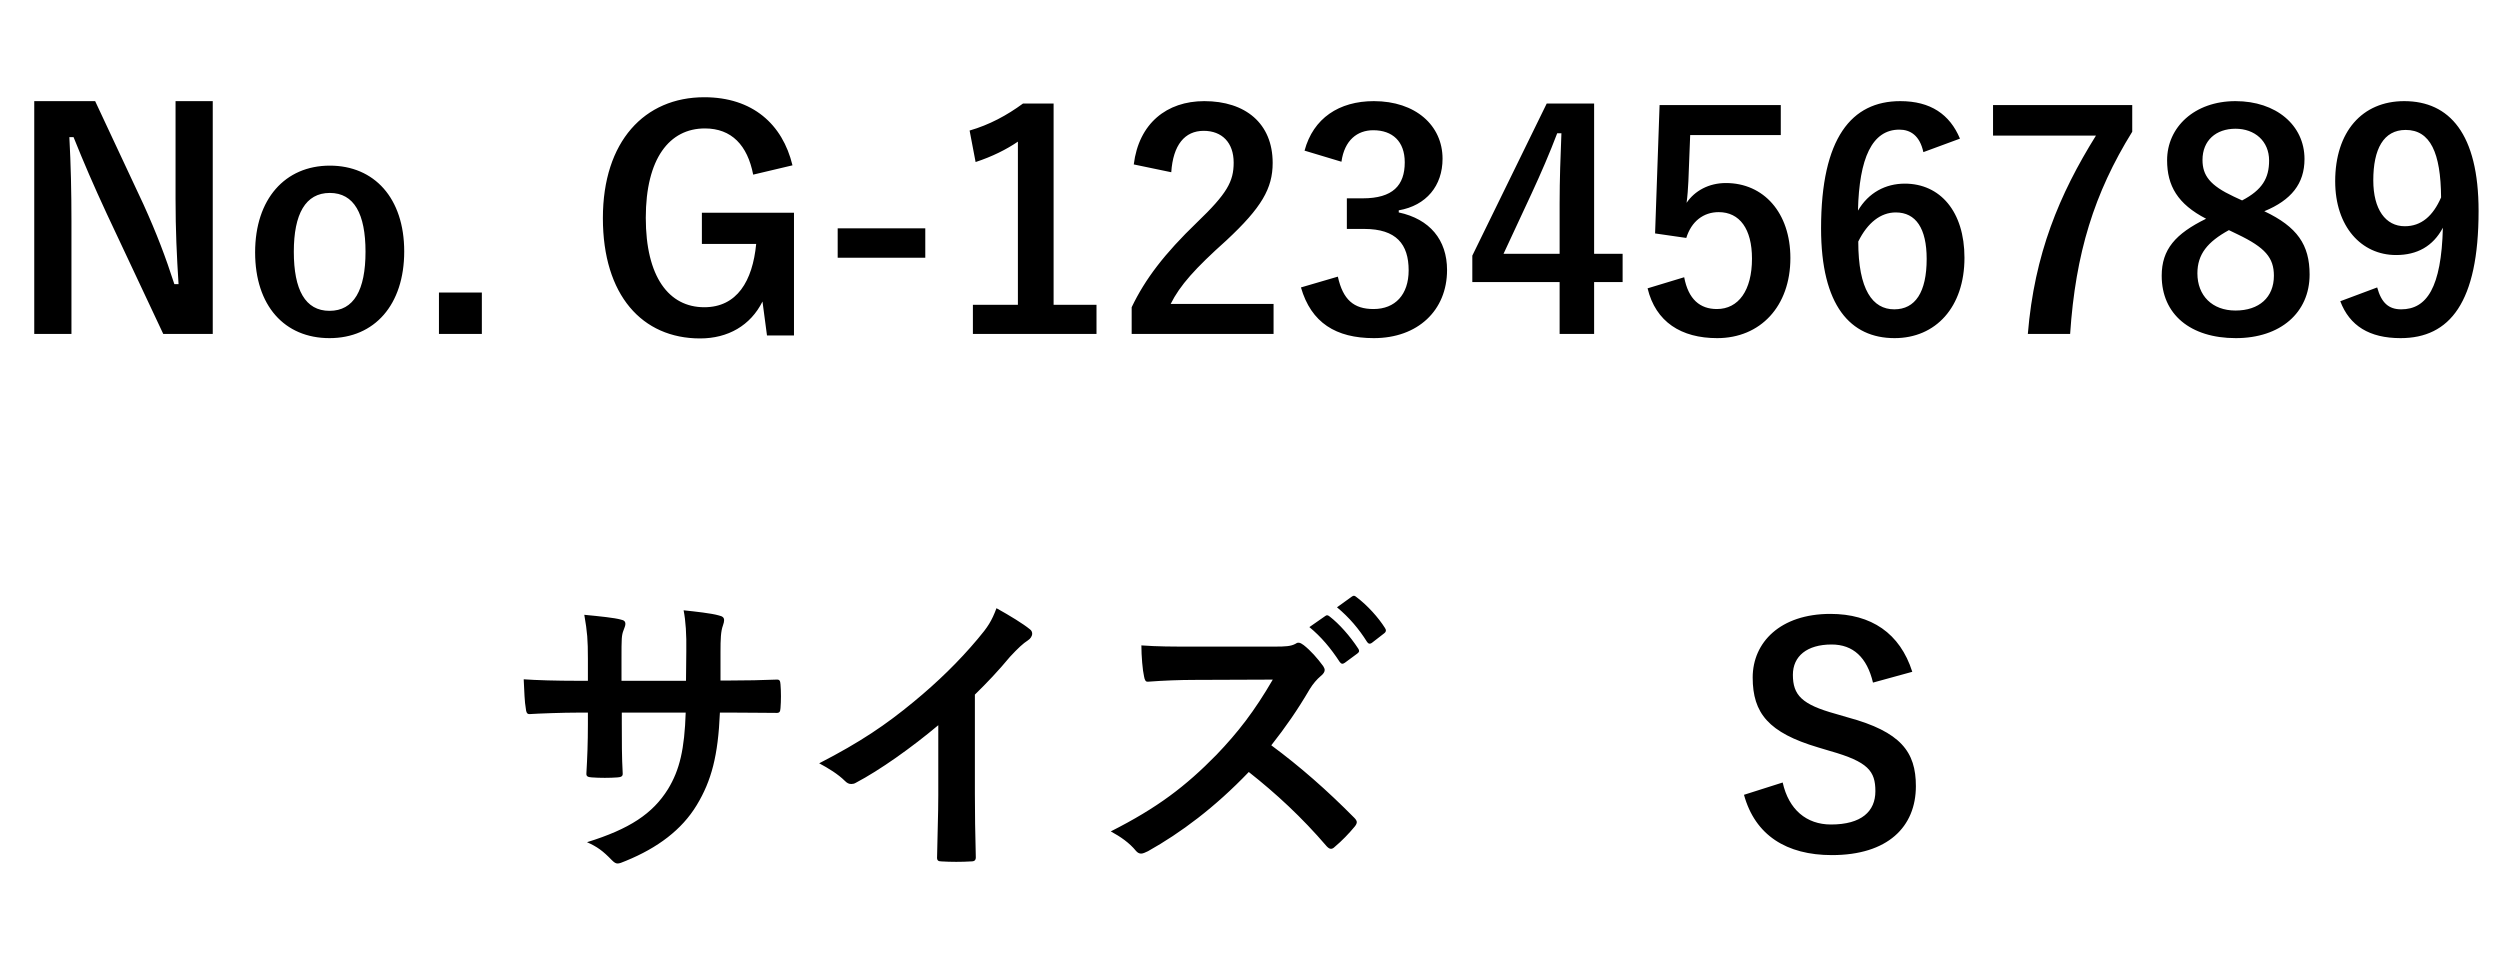
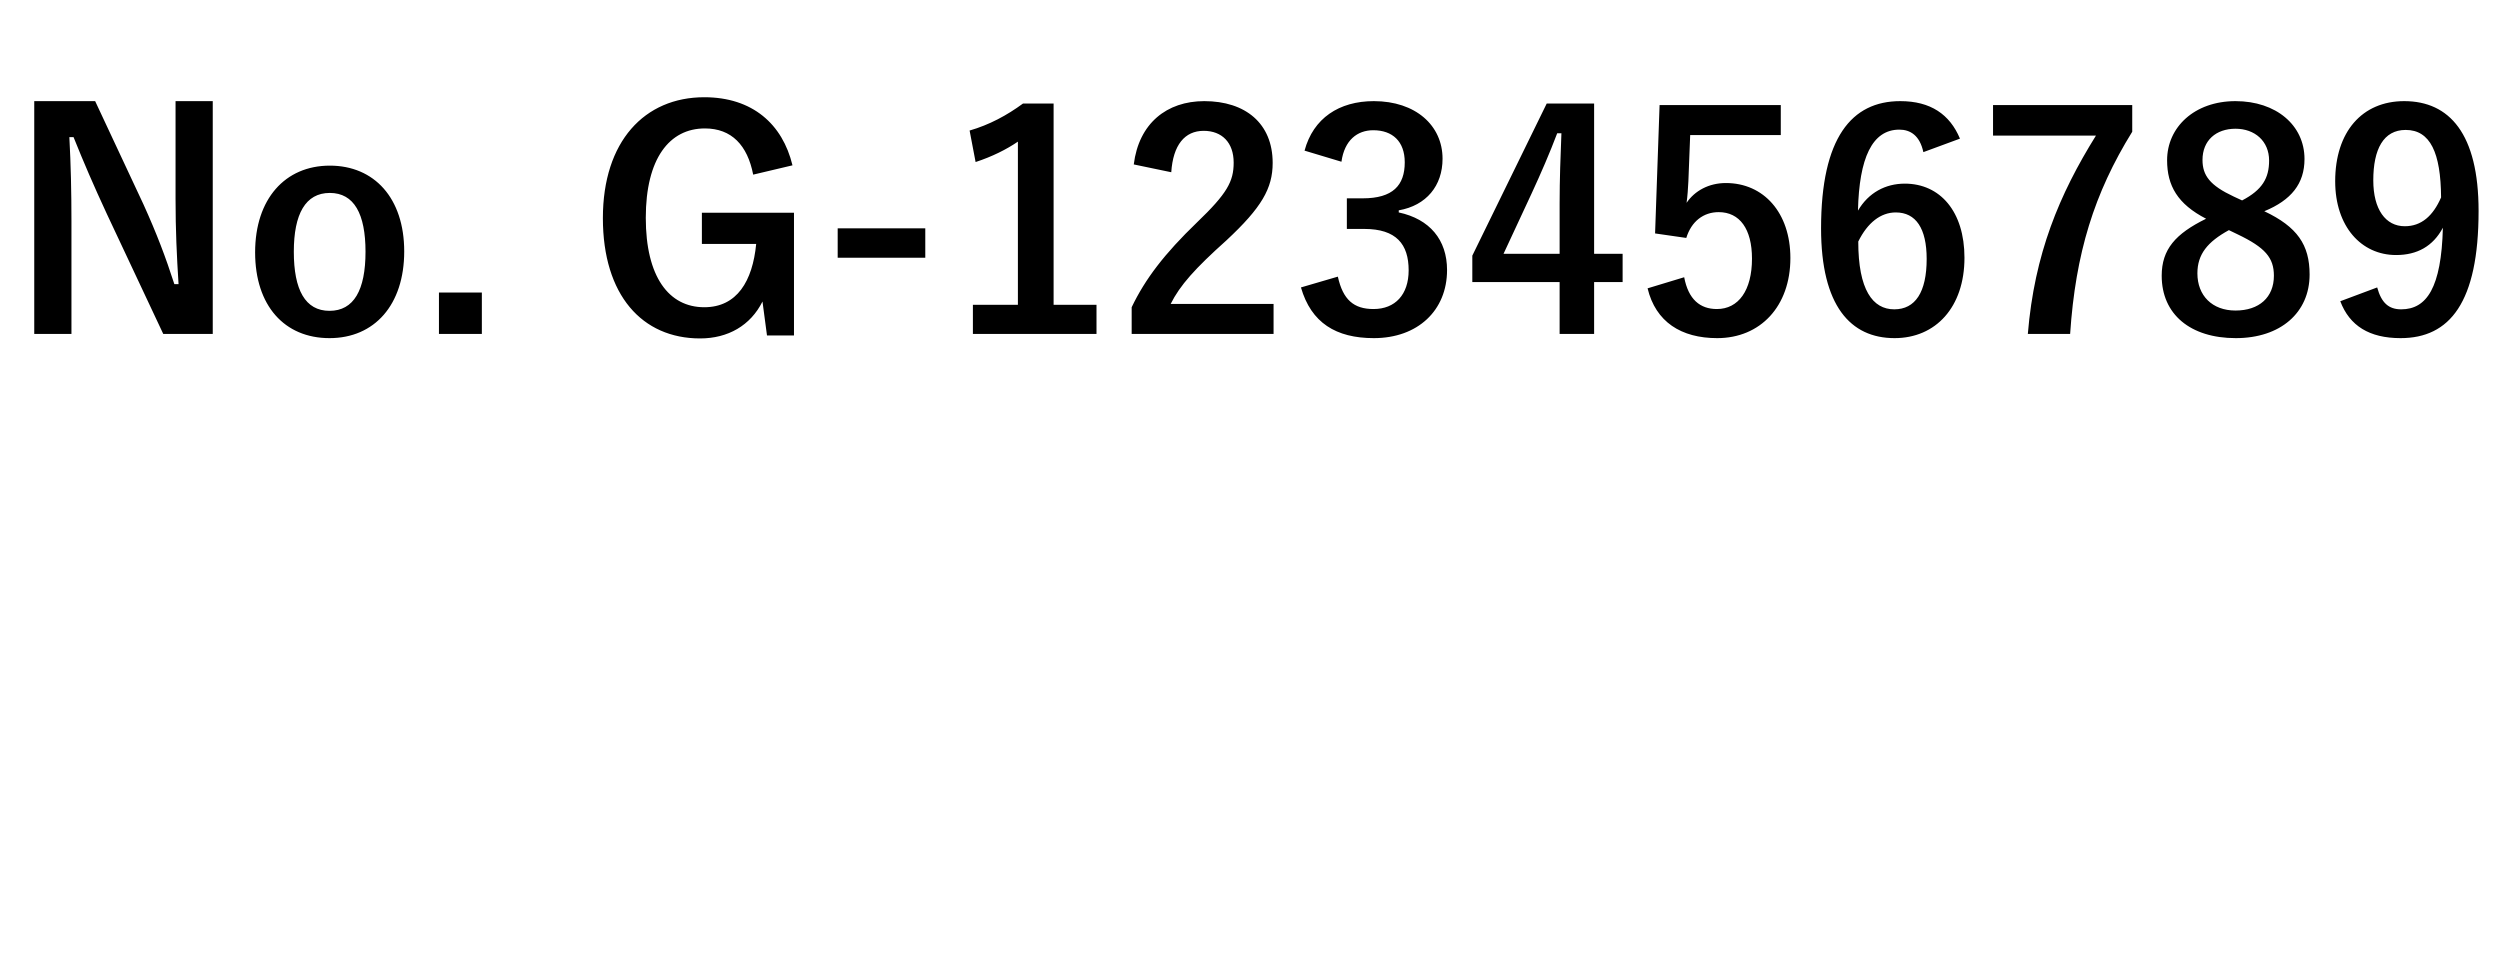
<svg xmlns="http://www.w3.org/2000/svg" width="150" height="58" viewBox="0 0 150 58" fill="none">
  <path d="M12.765 6.068H10.533V11.936C10.533 13.808 10.605 15.338 10.713 17.048H10.461C9.939 15.428 9.399 14.006 8.607 12.26L5.709 6.068H2.055V20.036H4.287V13.268C4.287 11.54 4.251 9.884 4.161 8.228H4.413C5.043 9.794 5.601 11.09 6.411 12.836L9.795 20.036H12.765V6.068ZM19.789 9.938C17.107 9.938 15.307 11.936 15.307 15.14C15.307 18.344 17.071 20.288 19.771 20.288C22.471 20.288 24.253 18.29 24.253 15.086C24.253 11.882 22.453 9.938 19.789 9.938ZM19.789 11.576C21.247 11.576 21.931 12.836 21.931 15.104C21.931 17.408 21.229 18.65 19.771 18.65C18.313 18.65 17.629 17.39 17.629 15.104C17.629 12.836 18.331 11.576 19.789 11.576ZM28.911 17.552H26.337V20.036H28.911V17.552ZM47.549 9.92C46.955 7.454 45.155 5.834 42.257 5.834C38.675 5.834 36.173 8.48 36.173 13.088C36.173 17.714 38.531 20.306 42.005 20.306C43.679 20.306 45.029 19.532 45.749 18.092L46.019 20.126H47.639V12.764H42.113V14.636H45.371C45.155 16.868 44.219 18.434 42.257 18.434C40.133 18.434 38.747 16.616 38.747 13.07C38.747 9.506 40.169 7.706 42.293 7.706C43.895 7.706 44.849 8.714 45.191 10.478L47.549 9.92ZM55.517 13.7H50.261V15.464H55.517V13.7ZM63.216 6.212H61.38C60.426 6.914 59.364 7.49 58.176 7.832L58.536 9.722C59.526 9.398 60.39 8.966 61.074 8.498V18.29H58.374V20.036H65.79V18.29H63.216V6.212ZM70.276 10.334C70.384 8.696 71.086 7.85 72.22 7.85C73.318 7.85 74.02 8.552 74.02 9.758C74.02 10.892 73.624 11.612 71.824 13.34C69.862 15.23 68.71 16.742 67.9 18.434V20.036H76.414V18.236H70.24C70.798 17.12 71.698 16.112 73.588 14.42C75.694 12.458 76.36 11.306 76.36 9.776C76.36 7.4 74.722 6.068 72.256 6.068C70.006 6.068 68.332 7.4 68.026 9.866L70.276 10.334ZM80.487 9.704C80.667 8.408 81.441 7.814 82.395 7.814C83.547 7.814 84.285 8.48 84.285 9.74C84.285 11.126 83.565 11.9 81.765 11.9H80.811V13.736H81.855C83.781 13.736 84.519 14.654 84.519 16.22C84.519 17.678 83.709 18.542 82.413 18.542C81.225 18.542 80.577 17.984 80.271 16.598L78.057 17.246C78.669 19.37 80.163 20.288 82.431 20.288C85.059 20.288 86.823 18.632 86.823 16.202C86.823 14.384 85.779 13.142 83.925 12.746V12.62C85.581 12.332 86.553 11.144 86.553 9.524C86.553 7.526 84.933 6.068 82.431 6.068C80.343 6.068 78.795 7.094 78.273 9.038L80.487 9.704ZM95.647 6.212H92.803L88.339 15.338V16.922H93.577V20.036H95.647V16.922H97.357V15.23H95.647V6.212ZM93.577 15.23H90.211L91.903 11.594C92.461 10.388 92.983 9.182 93.433 7.994H93.685C93.631 9.38 93.577 10.748 93.577 12.206V15.23ZM106.847 6.302H99.575L99.305 14.006L101.177 14.276C101.483 13.286 102.203 12.728 103.121 12.728C104.381 12.728 105.119 13.736 105.119 15.518C105.119 17.426 104.309 18.542 103.013 18.542C102.005 18.542 101.303 17.966 101.051 16.634L98.855 17.3C99.341 19.316 100.871 20.288 103.031 20.288C105.623 20.288 107.423 18.38 107.423 15.482C107.423 12.764 105.821 10.982 103.553 10.982C102.527 10.982 101.681 11.45 101.195 12.17C101.249 11.774 101.285 11.288 101.303 10.874L101.411 8.102H106.847V6.302ZM117.598 8.318C116.986 6.86 115.834 6.068 114.016 6.068C111.1 6.068 109.264 8.264 109.264 13.7C109.264 18.344 111.028 20.288 113.674 20.288C116.14 20.288 117.868 18.434 117.868 15.464C117.868 12.692 116.41 11.018 114.286 11.018C113.134 11.018 112.108 11.558 111.478 12.638C111.55 9.488 112.324 7.778 113.962 7.778C114.61 7.778 115.186 8.12 115.402 9.128L117.598 8.318ZM111.496 14.492C112.054 13.358 112.846 12.746 113.746 12.746C114.952 12.746 115.6 13.7 115.6 15.536C115.6 17.534 114.916 18.56 113.656 18.56C112.36 18.56 111.496 17.39 111.496 14.492ZM127.934 6.302H119.582V8.138H125.756C123.56 11.666 122.066 15.23 121.67 20.036H124.208C124.532 15.194 125.648 11.594 127.934 7.904V6.302ZM135.858 12.674C137.478 12.008 138.27 11.018 138.27 9.542C138.27 7.508 136.56 6.068 134.13 6.068C131.664 6.068 130.026 7.634 130.026 9.614C130.026 11.144 130.656 12.242 132.366 13.124C130.53 14.024 129.702 14.96 129.702 16.544C129.702 18.866 131.43 20.288 134.148 20.288C136.83 20.288 138.576 18.758 138.576 16.472C138.576 14.69 137.838 13.61 135.858 12.674ZM134.022 11.792C132.6 11.126 132.15 10.532 132.15 9.596C132.15 8.426 132.96 7.724 134.13 7.724C135.282 7.724 136.146 8.462 136.146 9.632C136.146 10.694 135.732 11.396 134.526 12.026L134.022 11.792ZM134.256 14.06C135.912 14.852 136.434 15.464 136.434 16.544C136.434 17.84 135.552 18.632 134.13 18.632C132.726 18.632 131.844 17.732 131.844 16.4C131.844 15.248 132.456 14.51 133.734 13.808L134.256 14.06ZM140.417 18.074C140.975 19.55 142.163 20.288 144.035 20.288C146.987 20.288 148.715 18.146 148.715 12.656C148.715 8.03 146.969 6.068 144.251 6.068C141.731 6.068 140.111 7.904 140.111 10.874C140.111 13.592 141.677 15.302 143.765 15.302C145.025 15.302 145.979 14.78 146.573 13.664C146.483 17.264 145.601 18.56 144.071 18.56C143.315 18.56 142.883 18.164 142.631 17.246L140.417 18.074ZM146.465 11.846C145.979 12.962 145.277 13.574 144.287 13.574C143.135 13.574 142.397 12.566 142.397 10.82C142.397 8.948 143.009 7.796 144.341 7.796C145.817 7.796 146.447 9.164 146.465 11.846Z" fill="black" />
-   <path d="M43.23 40.83V39.12C43.23 38.346 43.248 37.878 43.374 37.536C43.428 37.392 43.446 37.284 43.446 37.212C43.446 37.068 43.374 36.978 43.122 36.924C42.69 36.798 41.7 36.69 41.016 36.618C41.142 37.248 41.196 38.076 41.178 39.084L41.16 40.848H37.29V39.534C37.29 38.31 37.29 38.13 37.416 37.806C37.47 37.662 37.524 37.536 37.524 37.428C37.524 37.302 37.452 37.212 37.254 37.176C36.876 37.068 35.994 36.978 35.058 36.888C35.238 37.932 35.274 38.382 35.274 39.534V40.848H34.734C33.348 40.848 32.178 40.812 31.422 40.758C31.458 41.496 31.476 42.126 31.548 42.504C31.566 42.738 31.62 42.846 31.764 42.846C32.322 42.81 33.762 42.756 34.734 42.756H35.274V43.44C35.274 44.574 35.238 45.456 35.184 46.392C35.166 46.59 35.274 46.626 35.508 46.644C35.994 46.68 36.588 46.68 37.056 46.644C37.254 46.626 37.38 46.59 37.362 46.392C37.308 45.438 37.308 44.466 37.308 43.404V42.756H41.142C41.07 44.952 40.782 46.194 40.08 47.346C39.162 48.822 37.776 49.74 35.22 50.532C35.832 50.802 36.174 51.054 36.714 51.612C36.858 51.756 36.948 51.81 37.056 51.81C37.164 51.81 37.308 51.756 37.56 51.648C39.45 50.874 40.908 49.794 41.808 48.3C42.69 46.842 43.086 45.33 43.194 42.756H43.932C44.814 42.756 45.912 42.774 46.524 42.774C46.776 42.792 46.812 42.72 46.83 42.486C46.866 42.036 46.866 41.514 46.83 41.064C46.812 40.866 46.794 40.758 46.578 40.776C45.75 40.812 44.742 40.83 43.86 40.83H43.23ZM58.493 41.676C59.231 40.956 59.897 40.254 60.599 39.408C61.085 38.886 61.373 38.616 61.679 38.418C61.823 38.328 61.931 38.166 61.931 38.022C61.931 37.932 61.895 37.824 61.787 37.752C61.391 37.428 60.599 36.942 59.789 36.492C59.501 37.266 59.267 37.626 58.655 38.346C57.539 39.678 56.243 40.938 54.821 42.108C53.165 43.476 51.635 44.52 49.151 45.798C49.691 46.086 50.285 46.446 50.699 46.86C50.825 46.986 50.933 47.04 51.077 47.04C51.167 47.04 51.257 47.022 51.347 46.968C52.787 46.212 54.713 44.844 56.297 43.512V47.706C56.297 48.93 56.243 50.1 56.225 51.396C56.207 51.612 56.279 51.684 56.477 51.684C57.053 51.72 57.701 51.72 58.277 51.684C58.475 51.684 58.565 51.612 58.547 51.378C58.511 49.938 58.493 48.876 58.493 47.634V41.676ZM71.525 38.796C70.355 38.796 69.455 38.796 68.483 38.724C68.483 39.354 68.555 40.218 68.645 40.596C68.681 40.794 68.735 40.92 68.879 40.902C69.851 40.83 70.787 40.794 71.723 40.794L76.367 40.776C75.269 42.666 74.279 43.944 72.983 45.294C71.129 47.184 69.455 48.462 66.647 49.884C67.241 50.208 67.763 50.568 68.159 51.054C68.249 51.162 68.357 51.216 68.465 51.216C68.591 51.216 68.717 51.144 68.879 51.072C70.841 49.974 72.893 48.444 74.927 46.32C76.547 47.598 78.095 49.02 79.607 50.784C79.697 50.874 79.769 50.928 79.859 50.928C79.931 50.928 80.003 50.892 80.075 50.82C80.525 50.442 80.939 50.01 81.281 49.596C81.371 49.488 81.407 49.398 81.407 49.326C81.407 49.254 81.353 49.164 81.263 49.074C79.607 47.4 78.005 45.996 76.277 44.718C77.141 43.62 77.843 42.612 78.581 41.352C78.779 41.028 79.013 40.758 79.247 40.56C79.409 40.434 79.481 40.308 79.481 40.2C79.481 40.128 79.445 40.056 79.391 39.966C79.049 39.498 78.635 39.03 78.221 38.706C78.113 38.634 78.023 38.562 77.915 38.562C77.843 38.562 77.789 38.58 77.717 38.634C77.447 38.778 77.123 38.796 76.475 38.796H71.525ZM78.563 37.626C79.265 38.202 79.841 38.886 80.381 39.714C80.471 39.84 80.561 39.858 80.687 39.768L81.443 39.21C81.569 39.12 81.569 39.03 81.497 38.922C80.993 38.148 80.345 37.428 79.787 36.996C79.679 36.906 79.607 36.888 79.517 36.96L78.563 37.626ZM80.219 36.438C80.957 37.05 81.533 37.734 82.019 38.508C82.091 38.616 82.181 38.67 82.325 38.562L83.045 38.004C83.189 37.896 83.171 37.788 83.099 37.68C82.703 37.05 82.055 36.33 81.389 35.826C81.281 35.736 81.227 35.718 81.119 35.79L80.219 36.438ZM114.737 40.308C113.999 37.986 112.271 36.834 109.823 36.834C106.817 36.834 105.161 38.544 105.161 40.65C105.161 42.792 106.115 43.962 109.085 44.844L109.805 45.06C112.091 45.708 112.523 46.266 112.523 47.472C112.523 48.678 111.695 49.47 109.859 49.47C108.383 49.47 107.321 48.57 106.961 46.95L104.639 47.688C105.305 50.118 107.195 51.306 109.913 51.306C113.261 51.306 114.953 49.614 114.953 47.166C114.953 45.114 114.053 43.908 110.867 43.044L110.129 42.828C108.113 42.27 107.573 41.712 107.573 40.488C107.573 39.372 108.419 38.67 109.895 38.67C111.191 38.67 112.019 39.444 112.379 40.956L114.737 40.308Z" fill="black" />
</svg>